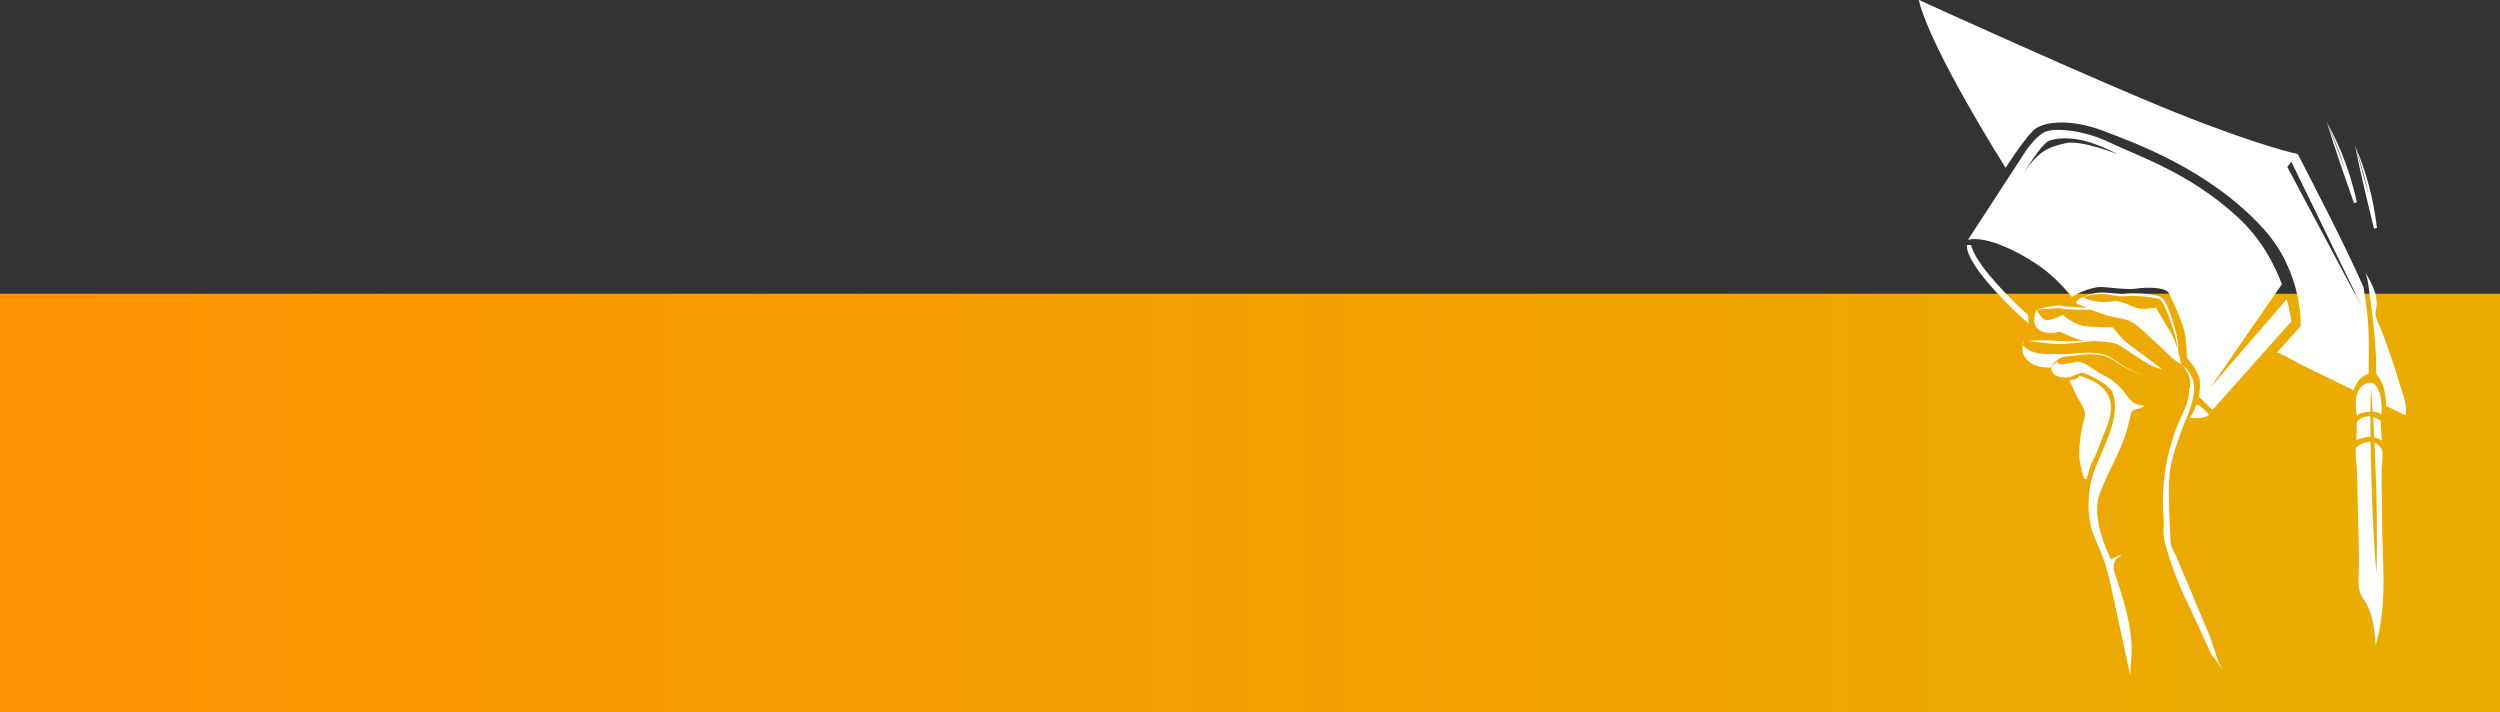
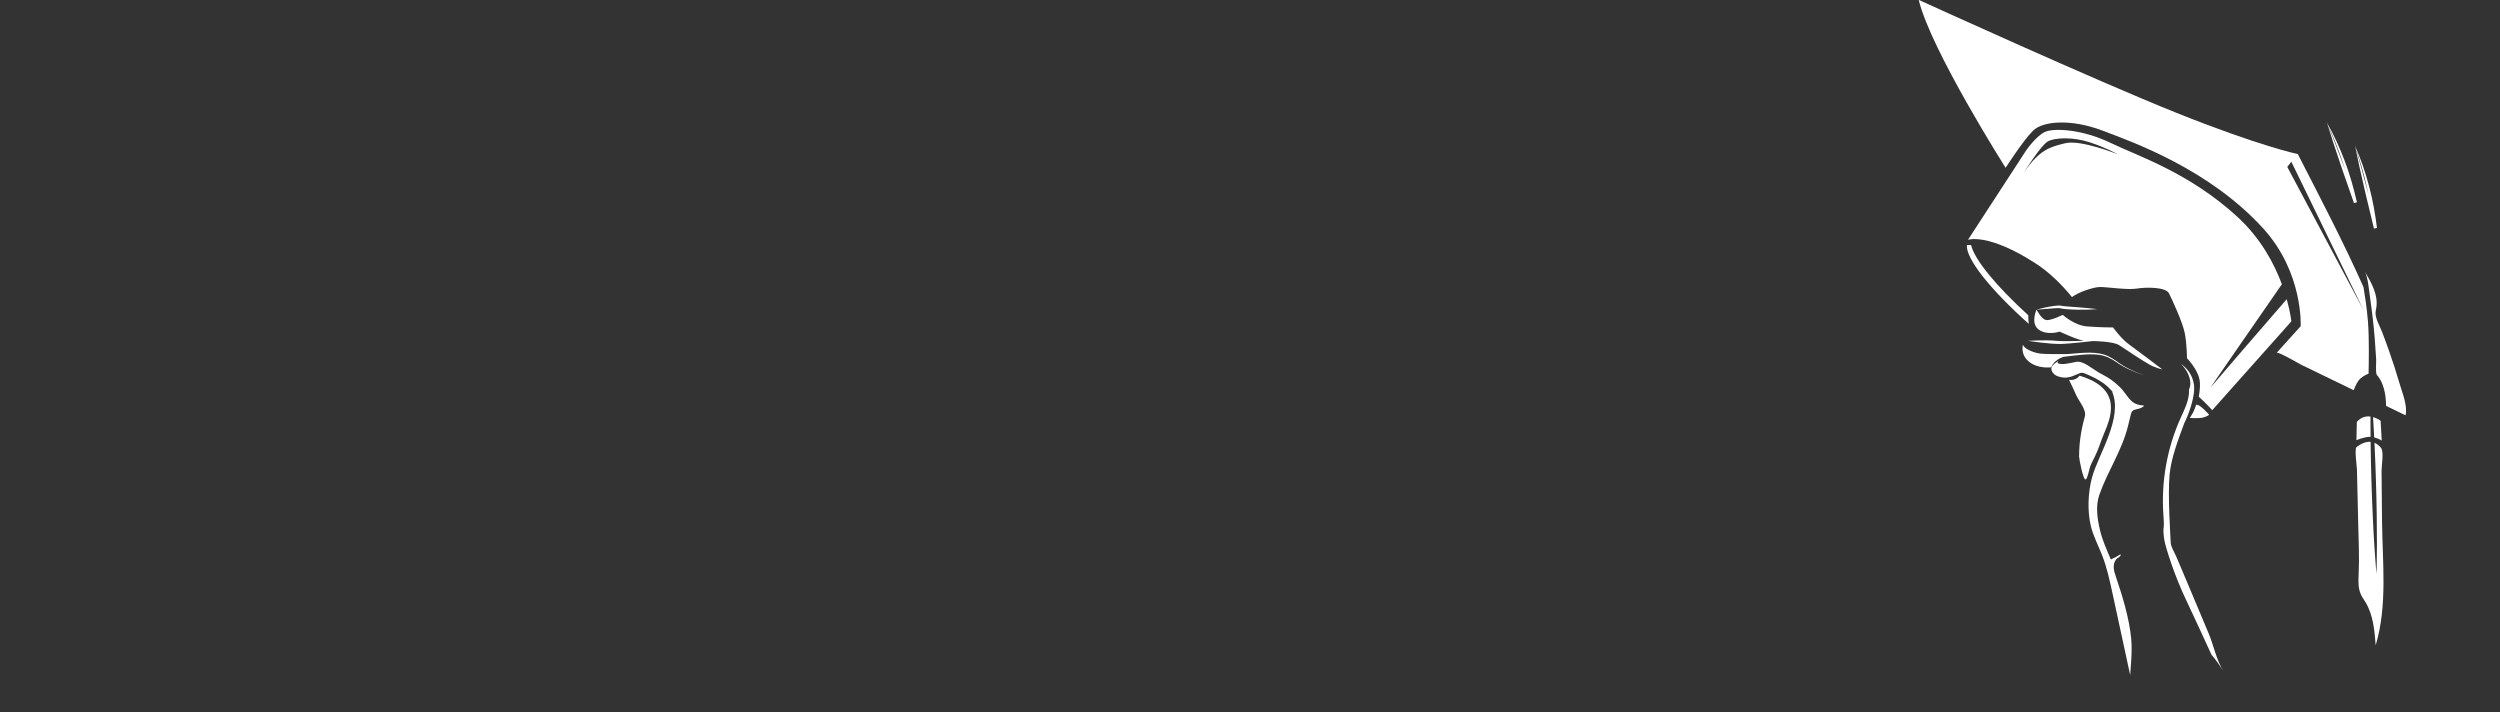
<svg xmlns="http://www.w3.org/2000/svg" width="400" height="114" viewBox="0 0 400 114" fill="none">
  <rect x="0" y="0" width="400" height="114" fill="#333333" stroke="none" />
-   <rect y="47" width="400" height="67" fill="url(#paint0_linear_428_5207)" />
-   <path d="M379.347 62.177C379.347 62.177 379.393 62.64 379.456 63.449C379.498 64.067 379.566 64.888 379.633 65.858C379.682 65.855 379.73 65.849 379.779 65.847C379.937 65.838 381.036 66.198 381.001 66.379C381.032 66.218 381.054 66.008 381.065 65.765C381.147 63.922 380.574 60.186 378.343 61.471C376.575 62.489 376.839 64.899 377.122 66.581C377.414 66.123 378.02 66.003 378.56 65.944C378.8 65.918 379.042 65.904 379.283 65.886C379.291 64.906 379.31 64.076 379.315 63.454C379.329 62.642 379.347 62.177 379.347 62.177L379.347 62.177Z" fill="white" />
  <path d="M379.873 69.983C380.741 70.224 381.079 70.5 381.079 70.5L380.896 67.321C380.896 67.321 380.392 66.933 379.689 66.736C379.691 66.759 379.692 66.781 379.694 66.805C379.755 67.766 379.816 68.838 379.873 69.983V69.983Z" fill="white" />
  <path d="M379.279 66.65C378.593 66.555 377.792 66.7 377.094 67.504L377.028 70.432C377.028 70.432 378.302 69.869 379.29 69.887C379.279 68.783 379.276 67.748 379.279 66.817C379.279 66.76 379.279 66.706 379.279 66.649V66.65Z" fill="white" />
  <path d="M381.049 75.309C381.042 74.555 381.422 72.414 381.015 71.746C381.015 71.746 380.642 71.136 379.915 70.843C379.926 71.077 379.937 71.312 379.948 71.551C379.984 72.42 380.021 73.318 380.06 74.229C380.091 75.142 380.123 76.068 380.155 76.995C380.179 77.922 380.203 78.849 380.226 79.761C380.254 80.673 380.259 81.572 380.276 82.441C380.303 84.18 380.312 85.803 380.308 87.195C380.309 88.586 380.278 89.746 380.271 90.558C380.257 91.37 380.239 91.835 380.239 91.835C380.239 91.835 380.192 91.372 380.13 90.563C380.074 89.752 379.973 88.596 379.891 87.207C379.802 85.818 379.714 84.197 379.637 82.46C379.602 81.592 379.553 80.695 379.526 79.782C379.494 78.87 379.462 77.944 379.43 77.017C379.407 76.09 379.383 75.163 379.36 74.25C379.343 73.338 379.326 72.44 379.311 71.57C379.306 71.275 379.303 70.985 379.299 70.697C378.696 70.647 377.937 70.841 377.027 71.554C376.707 71.805 377.102 74.725 377.111 75.116C377.179 78.013 377.247 80.911 377.315 83.809C377.378 86.497 377.512 89.198 377.384 91.877C377.332 92.962 377.289 94.096 377.733 95.088C377.938 95.546 378.24 95.954 378.498 96.385C379.717 98.419 379.928 100.88 380.109 103.244C382.02 96.877 381.189 89.941 381.126 83.387C381.101 80.695 381.075 78.002 381.049 75.309H381.049Z" fill="white" />
  <path d="M325.845 49.541C325.845 49.541 326.432 49.369 327.328 49.179C327.777 49.087 328.302 48.99 328.876 48.922C329.021 48.908 329.166 48.891 329.321 48.885C329.395 48.879 329.479 48.881 329.563 48.883C329.599 48.88 329.66 48.892 329.715 48.905L329.826 48.931C330.067 48.98 330.389 49.001 330.683 49.025C331.286 49.071 331.89 49.117 332.456 49.16C333.023 49.208 333.553 49.254 334.007 49.292C334.914 49.382 335.522 49.452 335.522 49.452C335.522 49.452 335.37 49.472 335.103 49.491C334.837 49.507 334.455 49.538 333.998 49.548C333.084 49.573 331.867 49.563 330.646 49.469C330.336 49.436 330.048 49.422 329.704 49.343C329.493 49.274 329.183 49.304 328.909 49.313C328.348 49.348 327.819 49.397 327.365 49.432C326.91 49.467 326.53 49.495 326.264 49.515C325.998 49.532 325.845 49.541 325.845 49.541V49.541Z" fill="white" />
-   <path d="M323.665 55.14C323.733 54.795 323.833 54.571 323.833 54.571C323.648 54.756 323.608 54.949 323.665 55.14Z" fill="white" />
  <path d="M324.525 50.444C319.365 45.743 315.907 41.523 315.368 39.196C315.103 39.188 314.881 39.197 314.705 39.213C314.502 41.369 318.442 46.312 324.605 51.819C324.542 51.36 324.521 50.895 324.525 50.444H324.525Z" fill="white" />
  <path d="M330.449 22.915C327.979 23.519 326.332 23.921 323.794 27.648C323.794 27.648 326.526 23.235 327.673 22.614C328.819 21.993 331.733 21.899 334.397 22.78C337.06 23.662 338.795 24.665 338.795 24.665C338.795 24.665 332.92 22.311 330.449 22.915V22.915ZM365.878 47.87C363.26 50.894 354.057 61.525 353.715 61.969C353.365 62.423 362.734 48.896 365.1 45.48C363.892 42.222 361.753 38.159 358.002 34.712C350.321 27.653 342.25 25.049 337.669 22.851C333.088 20.652 328.662 20.475 327.238 21.089C325.815 21.703 324.187 24.062 324.187 24.062L314.874 38.373C314.874 38.373 318.052 37.208 325.671 42.127C327.922 43.58 329.877 45.521 331.518 47.535C332.413 46.81 334.904 45.922 336.015 45.922C337.267 45.922 340.397 46.423 341.899 46.172C343.402 45.922 346.531 45.922 347.032 46.924C347.533 47.925 349.16 51.43 349.536 53.183C349.911 54.936 349.911 57.314 349.911 57.314C349.911 57.314 351.539 58.941 351.914 60.694C352.083 61.479 351.974 62.538 351.804 63.47C353.145 64.683 353.957 65.63 353.957 65.63L366.613 51.423C366.613 51.423 366.475 50.009 365.877 47.871L365.878 47.87Z" fill="white" />
  <path d="M365.964 26.71L366.611 25.871L378.193 49.669L365.964 26.71ZM307.039 0H307C308.901 7.929 320.897 26.852 320.897 26.852C320.897 26.852 323.665 22.519 325.282 20.913C326.9 19.307 331.483 19.035 336.339 20.875C341.196 22.715 353.426 27.017 362.105 36.542C368.561 43.628 368.109 52.195 368.109 52.195L364.258 56.453C364.542 56.241 367.879 58.208 368.254 58.39C368.943 58.724 376.596 62.438 376.597 62.434C376.811 61.845 377.216 60.903 377.737 60.498C378.099 60.217 378.536 59.937 378.969 59.792C379.002 58.524 379.093 54.16 378.872 51.423C378.694 49.236 378.357 47.093 378.158 45.935C374.941 38.697 371.225 31.65 367.652 24.654C367.652 24.654 361.583 23.401 348.215 18.046C335.139 12.808 308.206 0.532 307.039 0V0Z" fill="white" />
  <path d="M383.952 61.438C383.446 59.697 382.889 57.972 382.289 56.26C381.919 55.202 381.531 54.15 381.129 53.103C380.799 52.244 380.092 51.037 380.082 50.108C380.079 49.859 380.14 49.614 380.186 49.369C380.589 47.22 379.397 45.213 378.348 43.395C378.784 44.151 378.94 45.623 379.059 46.468C379.413 48.996 379.755 51.55 379.954 54.09C380.044 55.24 380.121 56.392 380.189 57.544C380.214 57.958 380.042 59.737 380.322 60.03C380.333 60.041 380.345 60.05 380.355 60.062C381.053 60.847 381.489 62.069 381.664 63.377C381.742 63.962 381.767 64.512 381.772 64.941L384.886 66.451C385.242 64.93 384.363 62.85 383.952 61.438L383.952 61.438Z" fill="white" />
  <path d="M336.693 69.252C337.254 67.949 337.764 66.583 337.753 65.165C337.729 62.251 335.211 60.852 332.72 60.104C332.72 60.104 332.217 60.943 331.043 60.775C331.436 61.561 331.81 62.357 332.163 63.162C332.555 64.058 333.636 65.321 333.625 66.305C333.623 66.507 333.565 66.704 333.51 66.898C332.95 68.893 332.662 70.964 332.654 73.035C332.653 73.346 333.304 76.945 333.726 76.704C334.014 76.54 334.296 75.011 334.422 74.663C334.63 74.085 334.905 73.607 335.173 73.068C335.773 71.861 336.155 70.499 336.693 69.251L336.693 69.252Z" fill="white" />
-   <path d="M333.814 47.417C334.105 47.305 334.471 47.199 334.899 47.13C335.323 47.061 335.819 47.035 336.348 47.054C336.881 47.073 337.456 47.149 338.066 47.243C338.677 47.321 339.322 47.487 340.051 47.396C340.691 47.318 341.396 47.346 342.095 47.375C342.797 47.411 343.511 47.472 344.212 47.578C344.56 47.633 344.912 47.688 345.234 47.786C345.315 47.811 345.387 47.843 345.464 47.87C345.527 47.901 345.596 47.938 345.636 47.968C345.785 48.1 345.845 48.185 345.947 48.336C346.315 48.9 346.582 49.55 346.828 50.169C347.067 50.795 347.29 51.405 347.489 51.99C347.685 52.576 347.873 53.127 348.01 53.646C348.23 54.507 348.347 55.27 348.41 55.863C348.118 54.903 347.704 53.81 347.14 52.894C345.798 50.715 344.96 49.206 344.96 49.206C344.96 49.206 343.451 49.541 342.277 49.373C341.104 49.206 339.595 48.032 338.253 48.2C336.912 48.368 336.409 48.368 335.235 48.2C334.355 48.074 333.664 47.76 333.373 47.61C333.495 47.549 333.639 47.483 333.813 47.417H333.814ZM337.415 50.547C339.427 51.05 340.601 50.882 342.277 52.391C343.954 53.9 345.799 55.577 346.972 56.751C348.146 57.925 348.985 58.26 348.985 58.26C348.985 58.26 348.847 57.4 348.53 56.27C348.53 56.245 348.53 56.222 348.53 56.197C348.514 55.566 348.486 54.657 348.254 53.585C348.137 53.053 347.971 52.487 347.8 51.891C347.625 51.295 347.431 50.667 347.19 50.031C346.946 49.394 346.692 48.737 346.294 48.105C346.206 47.958 346.044 47.759 345.924 47.657C345.731 47.5 345.547 47.438 345.365 47.375C345.001 47.259 344.64 47.198 344.278 47.137C343.552 47.038 342.828 46.986 342.113 46.959C341.397 46.941 340.698 46.919 339.998 47.013C339.38 47.097 338.722 46.978 338.108 46.922C337.492 46.854 336.901 46.8 336.352 46.804C335.801 46.801 335.304 46.865 334.868 46.968C334.434 47.069 334.069 47.203 333.78 47.337C333.595 47.423 333.447 47.508 333.326 47.585C333.264 47.553 333.223 47.529 333.223 47.529C333.223 47.529 332.049 48.032 332.217 48.535C332.217 48.535 335.403 50.044 337.415 50.547L337.415 50.547Z" fill="white" />
  <path d="M330.086 57.113C330.185 57.098 330.282 57.084 330.387 57.069C331.136 56.966 332.011 56.865 332.954 56.779C333.892 56.692 334.9 56.635 335.886 56.782C336.377 56.854 336.858 56.989 337.305 57.188C337.754 57.385 338.167 57.645 338.561 57.905C338.954 58.166 339.337 58.427 339.721 58.636C340.102 58.847 340.474 59.026 340.819 59.184C341.511 59.498 342.103 59.722 342.518 59.874C342.934 60.025 343.175 60.102 343.175 60.102C343.175 60.102 342.936 60.018 342.525 59.857C342.114 59.693 341.529 59.453 340.849 59.121C340.509 58.954 340.145 58.766 339.772 58.546C339.398 58.329 339.03 58.063 338.64 57.789C338.251 57.517 337.84 57.24 337.381 57.024C336.925 56.804 336.428 56.65 335.922 56.561C334.908 56.382 333.878 56.414 332.93 56.475C332.145 56.525 331.407 56.587 330.746 56.654C328.939 56.666 327.166 56.656 326.516 56.584C325.34 56.453 323.864 55.812 323.664 55.14C323.535 55.791 323.517 56.88 324.504 57.758C326.013 59.099 328.192 58.763 328.192 58.763C328.192 58.763 328.571 57.634 330.085 57.113L330.086 57.113Z" fill="white" />
  <path d="M328.949 54.527C327.451 54.361 324.456 54.527 324.456 54.527C324.456 54.527 328.034 55.11 329.947 55.026C331.236 54.97 333.502 54.726 334.847 54.572C335.429 54.579 338.193 54.643 339.092 55.242C340.098 55.912 342.613 57.589 343.787 58.26C344.96 58.931 345.966 59.098 345.966 59.098C345.966 59.098 341.774 55.912 340.601 55.074C339.427 54.236 338.086 52.391 338.086 52.391C338.086 52.391 335.906 52.391 333.894 52.224C331.882 52.056 330.037 50.379 330.037 50.379C330.037 50.379 328.36 51.218 327.522 51.218C326.684 51.218 325.845 49.541 325.845 49.541C325.845 49.541 324.839 51.721 326.181 52.727C327.522 53.733 329.534 53.062 329.534 53.062C329.534 53.062 331.714 54.068 332.888 54.403C333.099 54.464 333.287 54.503 333.464 54.535C331.803 54.584 329.773 54.619 328.949 54.528L328.949 54.527Z" fill="white" />
  <path d="M346.148 84.752C346.145 85.141 346.171 85.717 346.302 86.437C346.55 87.801 348.039 92.39 349.775 95.987C350.804 98.12 352.531 101.952 353.845 104.771C354.468 105.476 355.052 106.306 355.677 107.275C354.701 105.761 354.131 103.149 353.422 101.439C352.469 99.143 351.501 96.853 350.532 94.564C349.758 92.734 348.976 90.908 348.214 89.074C347.955 88.45 347.308 87.463 347.308 86.765C347.308 86.262 346.805 79.22 347.14 75.866C347.408 73.19 348.53 70.3 349.483 67.708C349.611 67.449 349.806 67.034 350.022 66.501C350.389 65.579 350.822 64.318 351.01 62.983C351.049 62.648 351.073 62.31 351.067 61.971C351.052 61.799 351.055 61.633 351.019 61.462C350.991 61.307 350.967 61.154 350.919 60.992C350.844 60.67 350.722 60.39 350.599 60.123C350.469 59.861 350.328 59.624 350.178 59.419C349.884 59.006 349.574 58.718 349.354 58.53C349.13 58.343 348.985 58.26 348.985 58.26C348.985 58.26 349.106 58.374 349.293 58.592C350.15 59.59 350.834 61.105 350.217 62.388C350.225 62.376 350.234 62.367 350.241 62.356C350.323 63.956 349.54 65.452 348.884 66.913C346.716 71.747 345.766 77.122 346.147 82.405C346.203 83.179 346.276 83.998 346.149 84.752L346.148 84.752Z" fill="white" />
  <path d="M341.058 104.035C341.065 103.427 341.047 102.818 340.991 102.206C340.692 98.977 339.619 95.451 338.58 92.39C338.393 91.837 338.192 91.274 338.192 90.69C338.191 90.106 338.435 89.484 338.945 89.199C339.147 89.086 339.426 88.86 339.26 88.698C338.778 89.014 338.268 89.287 337.737 89.511C337.103 88.037 336.391 86.47 336.02 84.913C335.568 83.012 335.257 80.977 335.905 79.132C337.219 75.394 339.521 72.082 340.482 68.154C340.627 67.562 340.772 66.971 340.917 66.379C340.974 66.144 341.04 65.894 341.22 65.732C341.521 65.461 342.139 65.472 342.523 65.281C342.721 65.182 342.947 65.098 343.058 64.907C342.558 64.842 342.048 64.774 341.595 64.552C340.684 64.107 340.034 62.801 339.325 62.081C338.475 61.215 337.495 60.48 336.409 59.937C334.732 59.099 333.391 57.59 332.05 57.925C331.517 58.058 330.977 58.138 330.435 58.22C330.231 58.25 328.707 58.369 329.38 57.662C328.844 58.226 327.702 58.557 328.479 59.672C328.899 60.276 330.071 60.48 330.748 60.4C331.367 60.328 331.944 60.063 332.513 59.81C332.703 59.725 332.902 59.64 333.11 59.641C333.285 59.642 333.453 59.705 333.616 59.77C334.622 60.173 335.725 60.719 336.604 61.353C337.158 61.754 337.629 62.271 338.119 62.771C337.989 62.68 337.918 62.62 337.918 62.62C339.763 66.812 335.738 72.68 334.732 76.37C334.079 78.764 333.954 81.757 334.537 84.168C334.933 85.806 335.745 87.309 336.355 88.881C337.11 90.827 337.554 92.877 337.996 94.917C338.94 99.278 339.883 103.639 340.827 108C340.917 106.671 341.044 105.356 341.058 104.035H341.058Z" fill="white" />
  <path d="M351.367 64.783C351.367 64.783 351.074 65.7 350.891 65.993C350.707 66.286 350.377 66.874 350.377 66.874C350.377 66.874 351.807 66.983 352.505 66.8C353.201 66.617 353.458 66.36 353.458 66.36C353.458 66.36 351.881 64.526 351.367 64.783V64.783Z" fill="white" />
  <path d="M372.309 19.617C372.742 20.666 373.144 21.724 373.562 22.777L374.766 25.955C375.174 27.011 375.548 28.08 375.939 29.144L377.099 32.336L376.629 32.47C376.397 31.364 376.129 30.265 375.826 29.176C375.526 28.085 375.176 27.01 374.824 25.934C374.466 24.861 374.071 23.799 373.646 22.748C373.235 21.691 372.776 20.655 372.309 19.618V19.617ZM372.309 19.617C372.874 20.604 373.379 21.625 373.866 22.654C374.338 23.689 374.774 24.742 375.178 25.808C375.379 26.341 375.572 26.878 375.748 27.42C375.924 27.962 376.093 28.507 376.254 29.053C376.574 30.148 376.859 31.253 377.108 32.366L376.638 32.5L375.519 29.293C375.15 28.222 374.763 27.157 374.411 26.081L373.336 22.858C372.994 21.777 372.637 20.702 372.309 19.617V19.617Z" fill="white" />
  <path d="M376.8 23.318C377.127 24.403 377.422 25.496 377.735 26.586L378.619 29.866C378.921 30.958 379.187 32.059 379.471 33.155L380.31 36.447L379.829 36.534C379.707 35.41 379.55 34.29 379.356 33.176C379.165 32.061 378.922 30.957 378.679 29.851C378.428 28.748 378.141 27.652 377.821 26.565C377.517 25.472 377.162 24.396 376.8 23.318L376.8 23.318ZM376.8 23.318C377.264 24.355 377.666 25.421 378.049 26.493C378.417 27.57 378.747 28.661 379.043 29.761C379.191 30.312 379.33 30.865 379.452 31.422C379.573 31.978 379.687 32.537 379.794 33.097C380.004 34.218 380.179 35.345 380.316 36.478L379.835 36.565L379.038 33.263C378.777 32.161 378.497 31.063 378.254 29.957L377.502 26.644C377.269 25.535 377.019 24.43 376.8 23.318L376.8 23.318Z" fill="white" />
  <defs>
    <linearGradient id="paint0_linear_428_5207" x1="6.5" y1="81.132" x2="393" y2="81.132" gradientUnits="userSpaceOnUse">
      <stop stop-color="#FF9404" />
      <stop offset="1" stop-color="#E9AD01" />
    </linearGradient>
  </defs>
</svg>